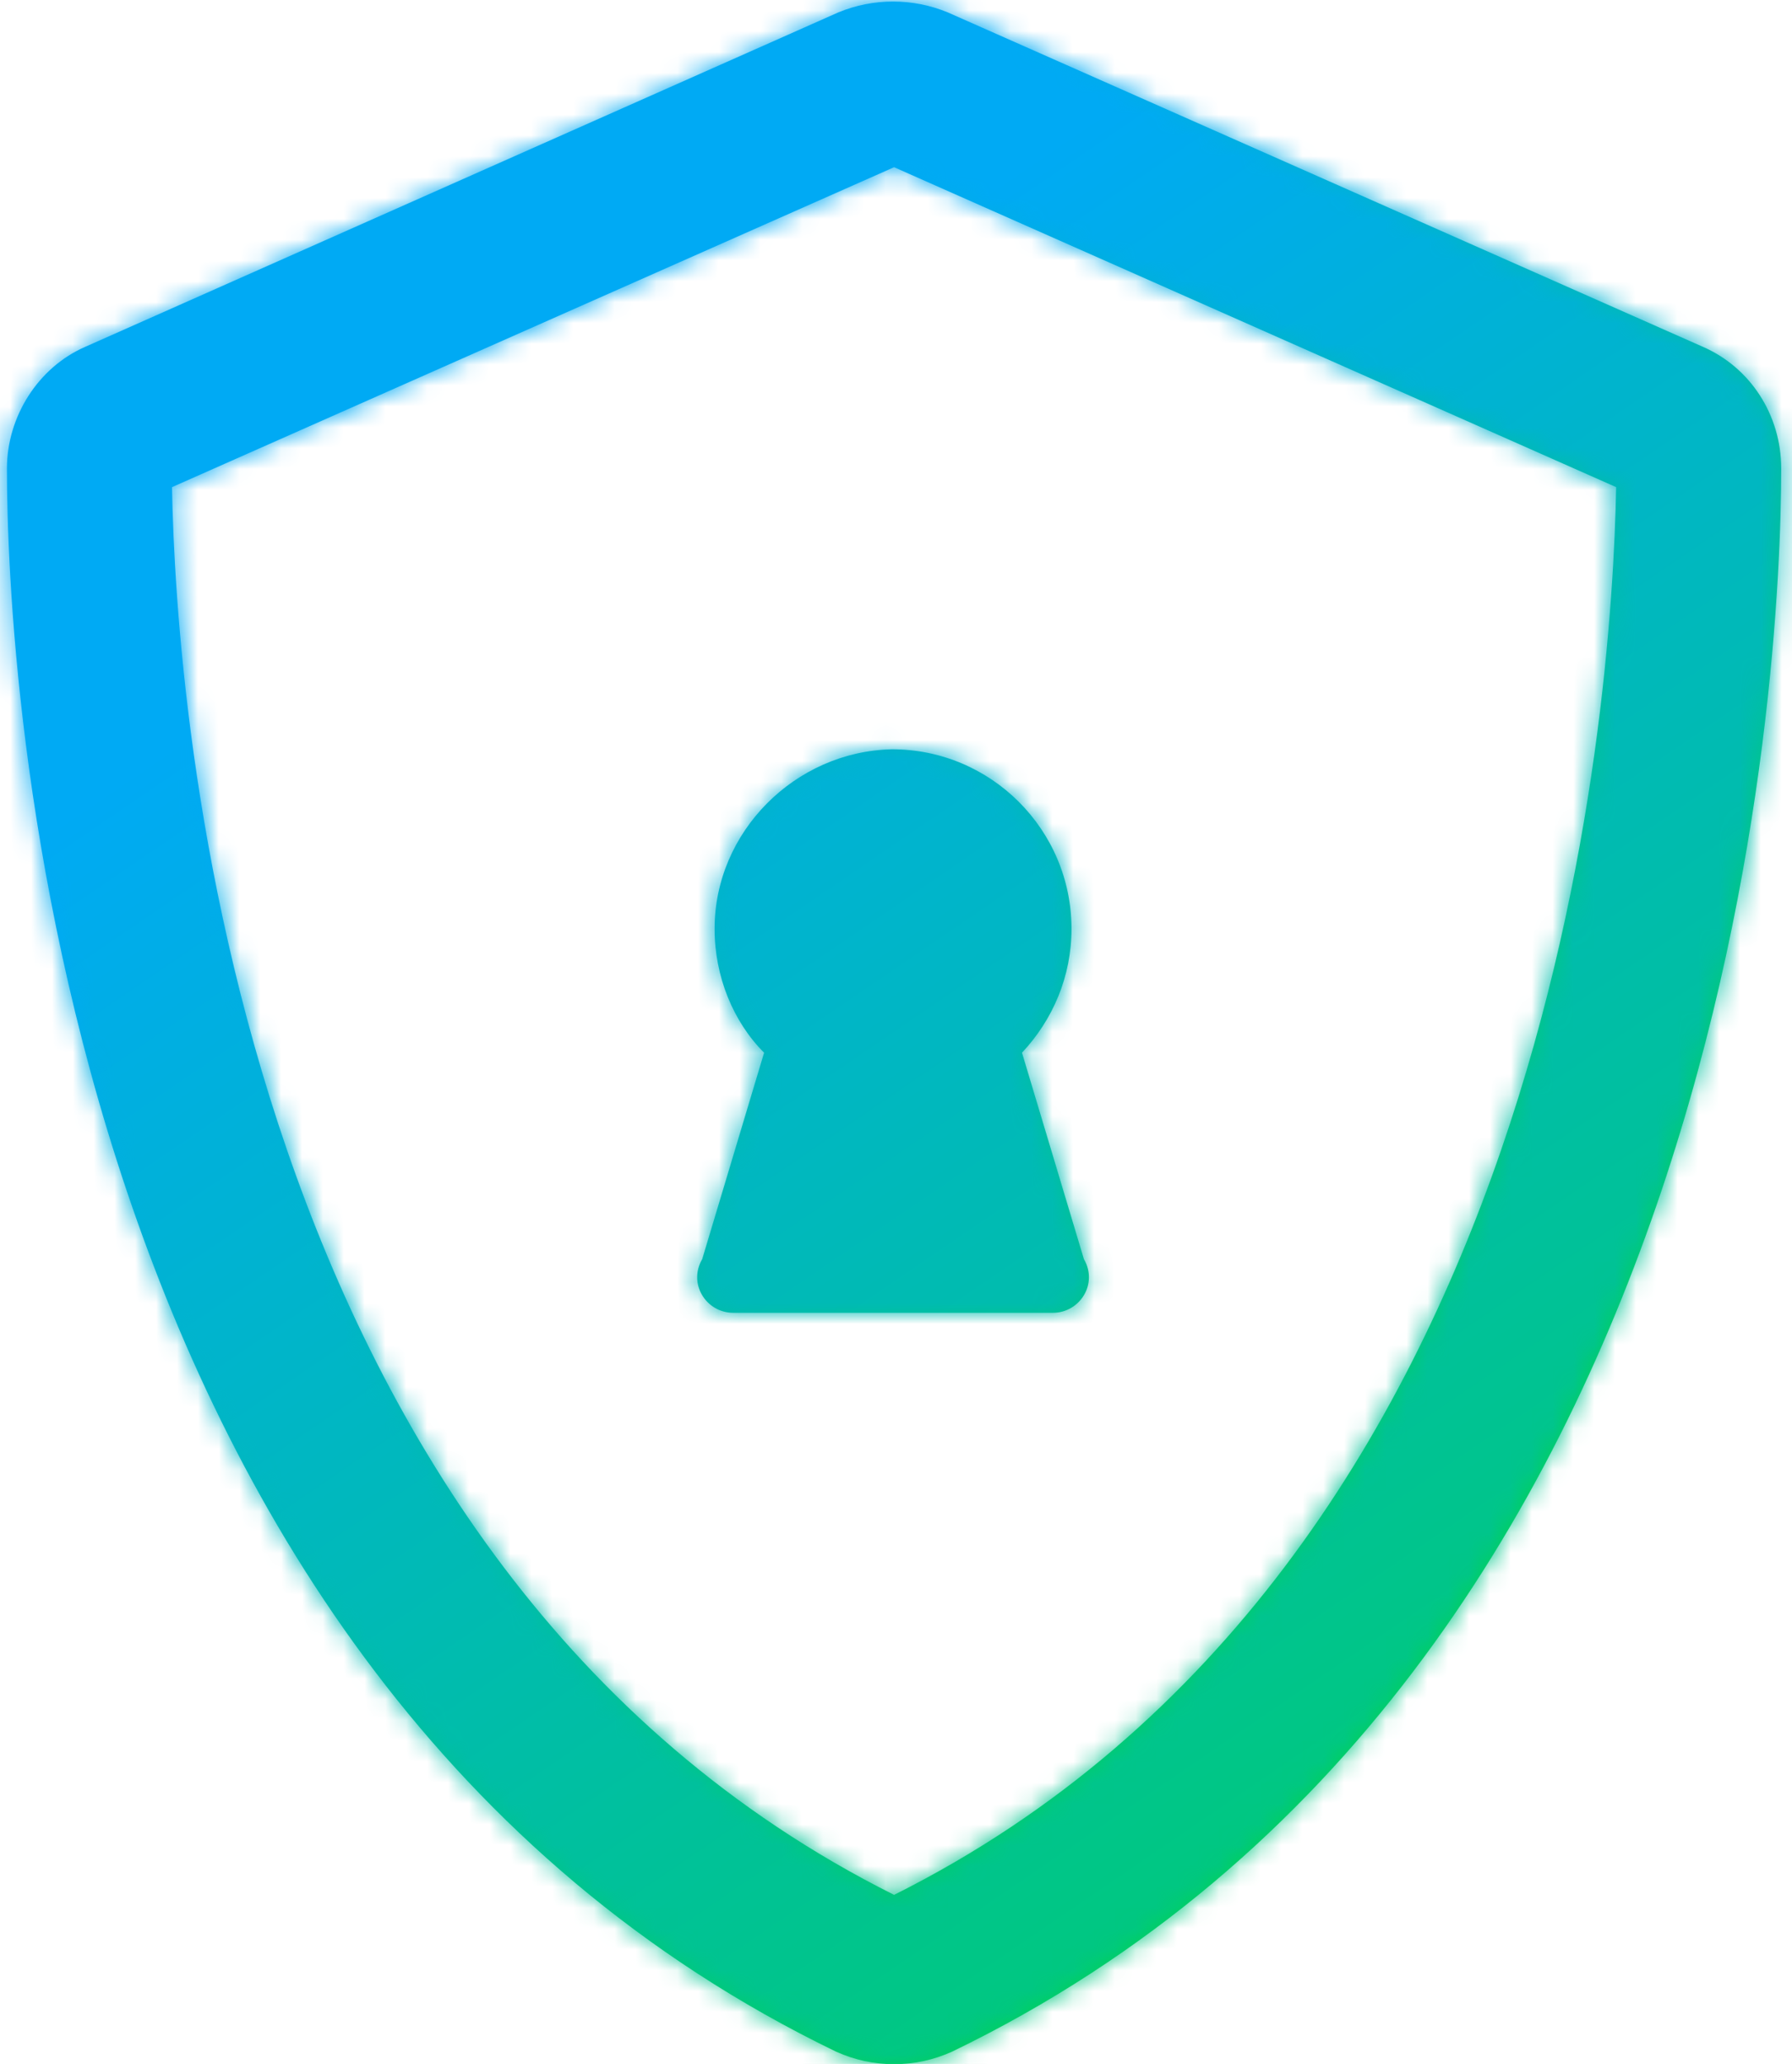
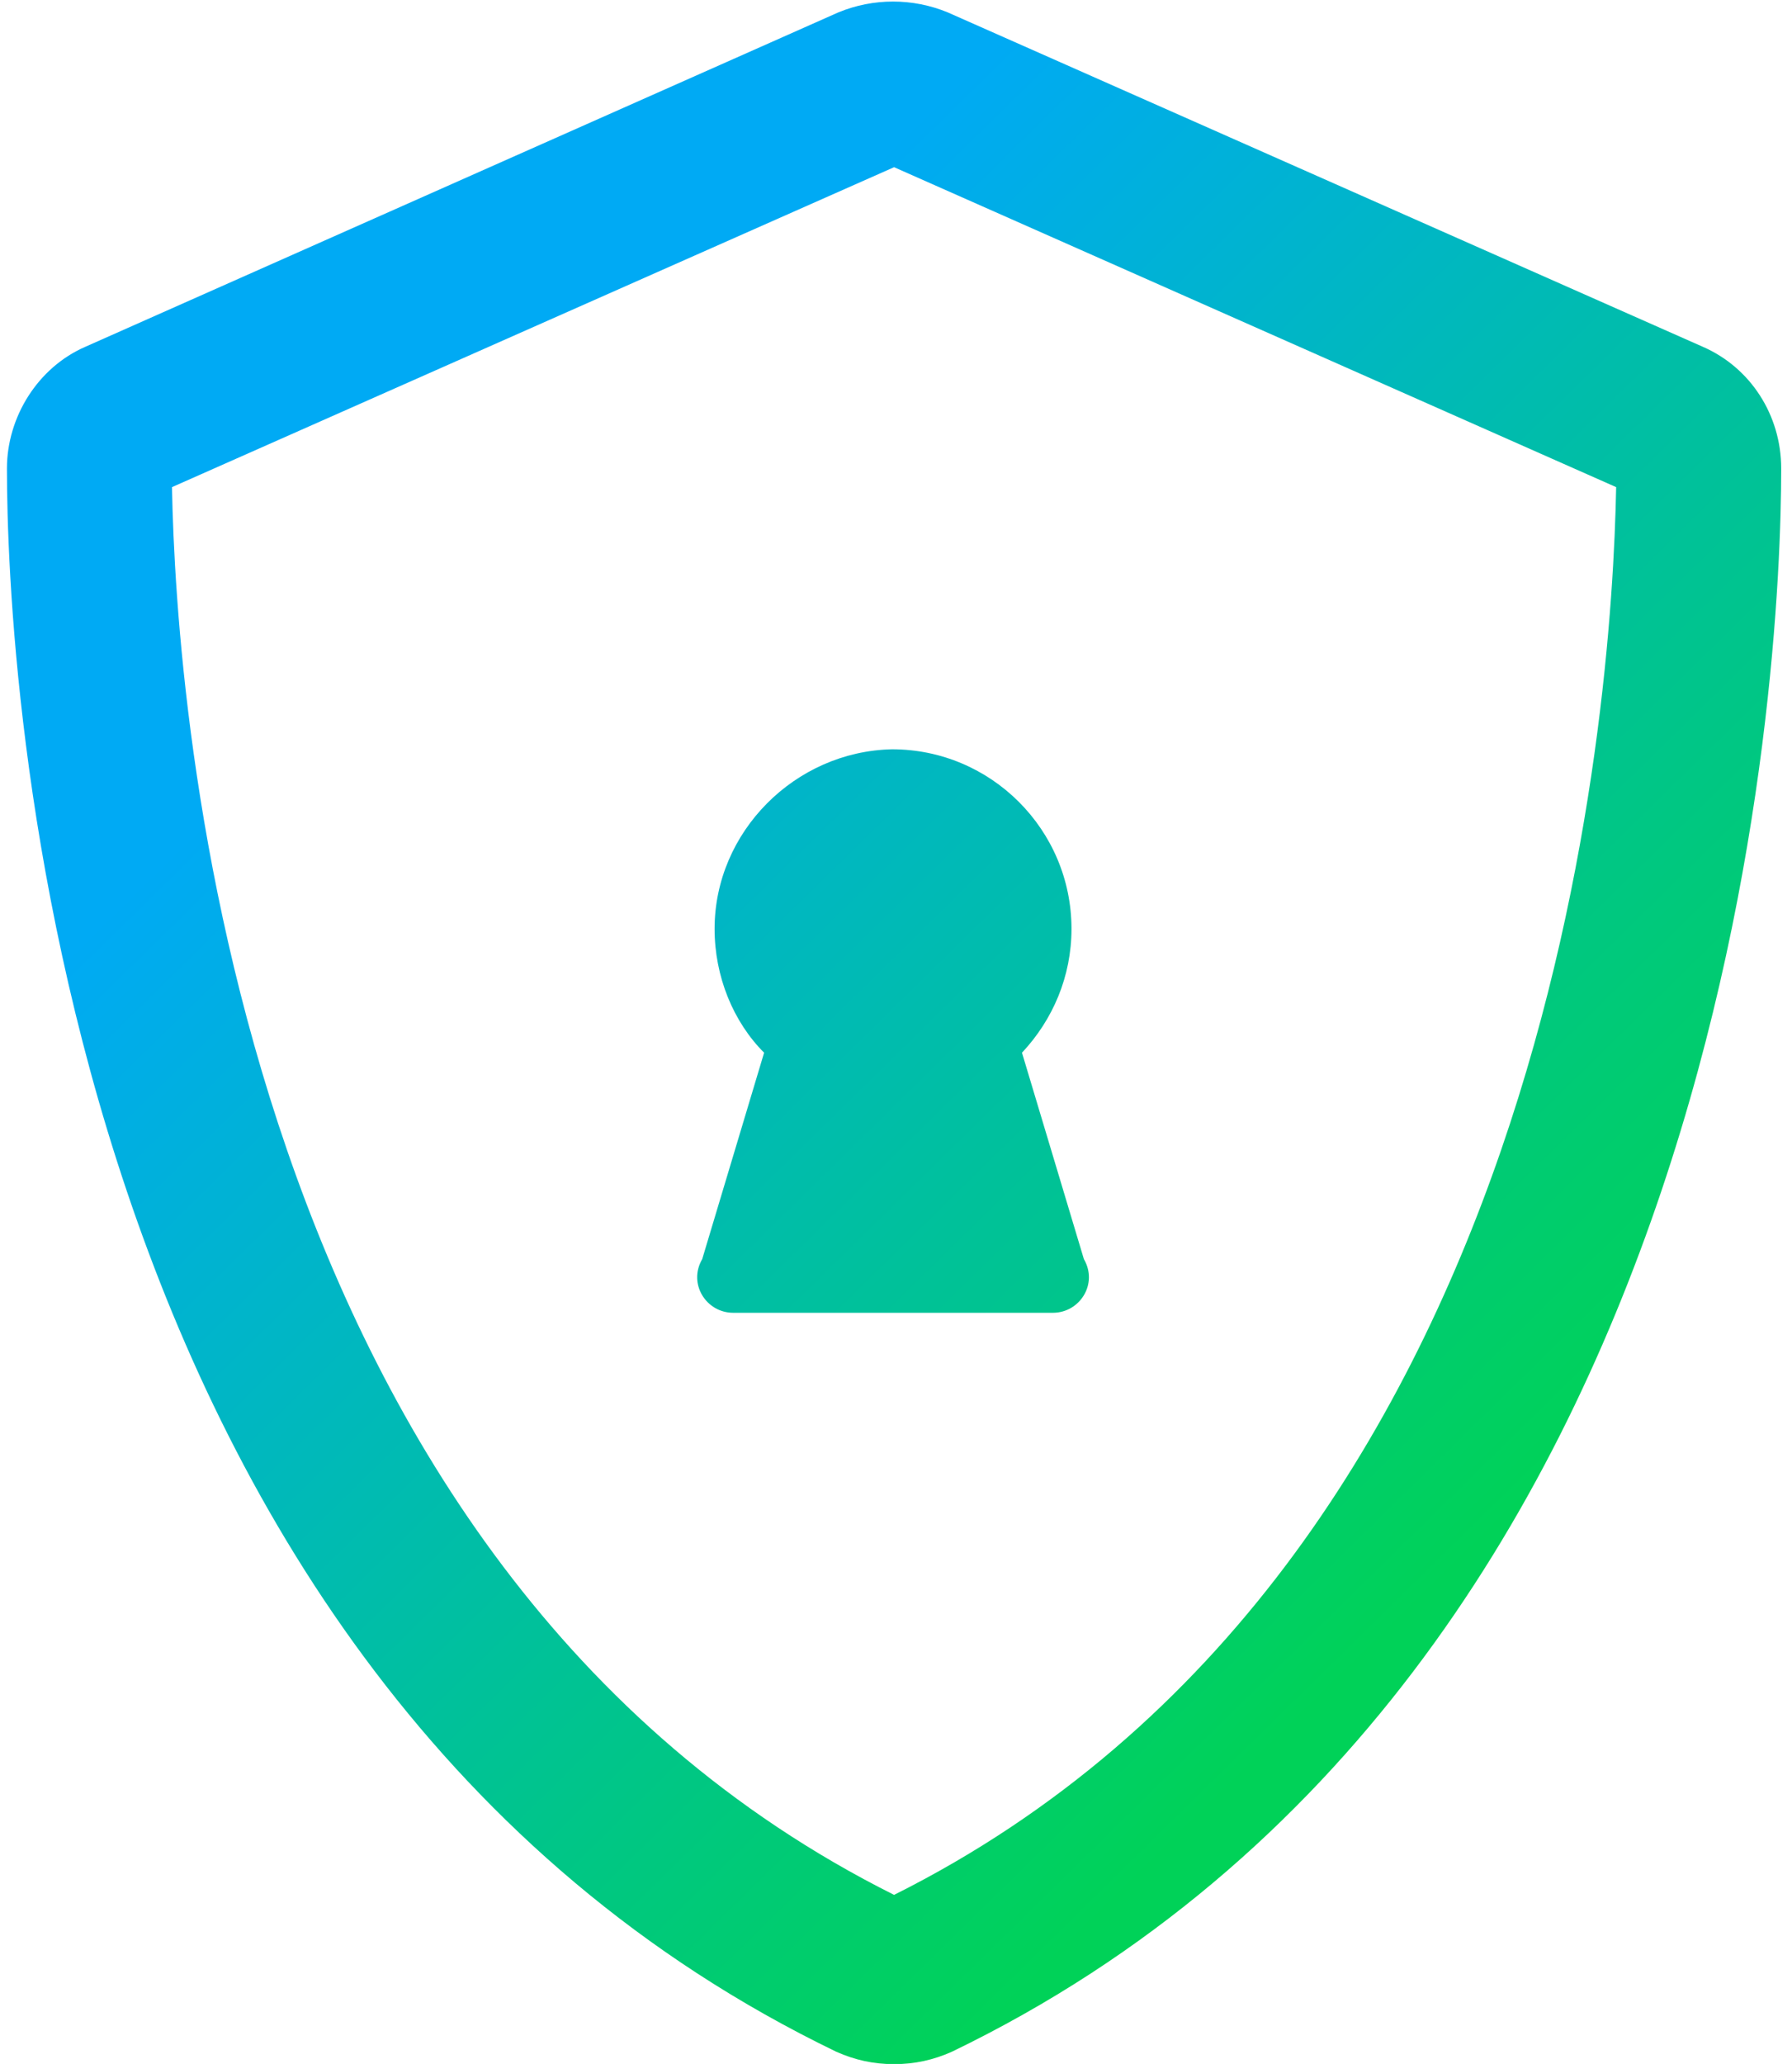
<svg xmlns="http://www.w3.org/2000/svg" xmlns:xlink="http://www.w3.org/1999/xlink" width="86px" height="99px" viewBox="0 0 86 99" version="1.1">
  <title>Icon/shield-keyhole</title>
  <defs>
    <linearGradient x1="24.635%" y1="12.837%" x2="80.295%" y2="76.899%" id="linearGradient-1">
      <stop stop-color="#00AAF4" offset="14%" />
      <stop stop-color="#00D258" offset="100%" />
    </linearGradient>
    <path d="M48.234,0.594 C49.917,-0.099 51.799,-0.099 53.482,0.594 L53.482,0.594 L89.719,16.634 C91.997,17.624 93.482,19.901 93.482,22.475 C93.482,31.881 91.403,80.198 53.68,98.416 C52.789,98.812 51.898,99.01 50.908,99.01 C49.917,99.01 49.026,98.812 48.135,98.416 C10.413,80.198 8.333,31.881 8.333,22.475 C8.333,20 9.818,17.624 12.096,16.634 L12.096,16.634 Z M50.908,8.02 L16.254,23.366 C16.452,33.96 19.224,75.05 50.908,90.891 C82.591,75.05 85.363,33.96 85.561,23.366 L85.561,23.366 L50.908,8.02 Z M50.809,35.941 C55.561,35.941 59.422,39.802 59.422,44.554 C59.422,46.832 58.531,48.911 57.046,50.495 L57.046,50.495 L60.017,60.396 C60.71,61.584 59.818,62.97 58.531,62.97 L58.531,62.97 L43.185,62.97 C41.898,62.97 41.007,61.584 41.7,60.396 L41.7,60.396 L44.67,50.495 C43.185,49.01 42.294,46.832 42.294,44.554 C42.294,39.901 46.155,36.04 50.809,35.941 Z" id="path-2" />
    <linearGradient x1="43.159%" y1="16.602%" x2="100%" y2="100%" id="linearGradient-4">
      <stop stop-color="#00AAF4" offset="0%" />
      <stop stop-color="#00D258" offset="100%" />
    </linearGradient>
  </defs>
  <g id="Page-1" stroke="none" stroke-width="1" fill="none" fill-rule="evenodd">
    <g id="Icon/shield-keyhole" transform="translate(-8, 0)">
      <mask id="mask-3" fill="white">
        <use xlink:href="#path-2" />
      </mask>
      <use id="Mask" fill="url(#linearGradient-1)" fill-rule="nonzero" xlink:href="#path-2" />
      <g id="Group" mask="url(#mask-3)" fill="url(#linearGradient-4)">
        <g id="Colors/Night-Grey---#202020">
-           <rect id="Rectangle-4-Copy" x="0" y="0" width="100" height="100" />
-         </g>
+           </g>
      </g>
    </g>
  </g>
</svg>